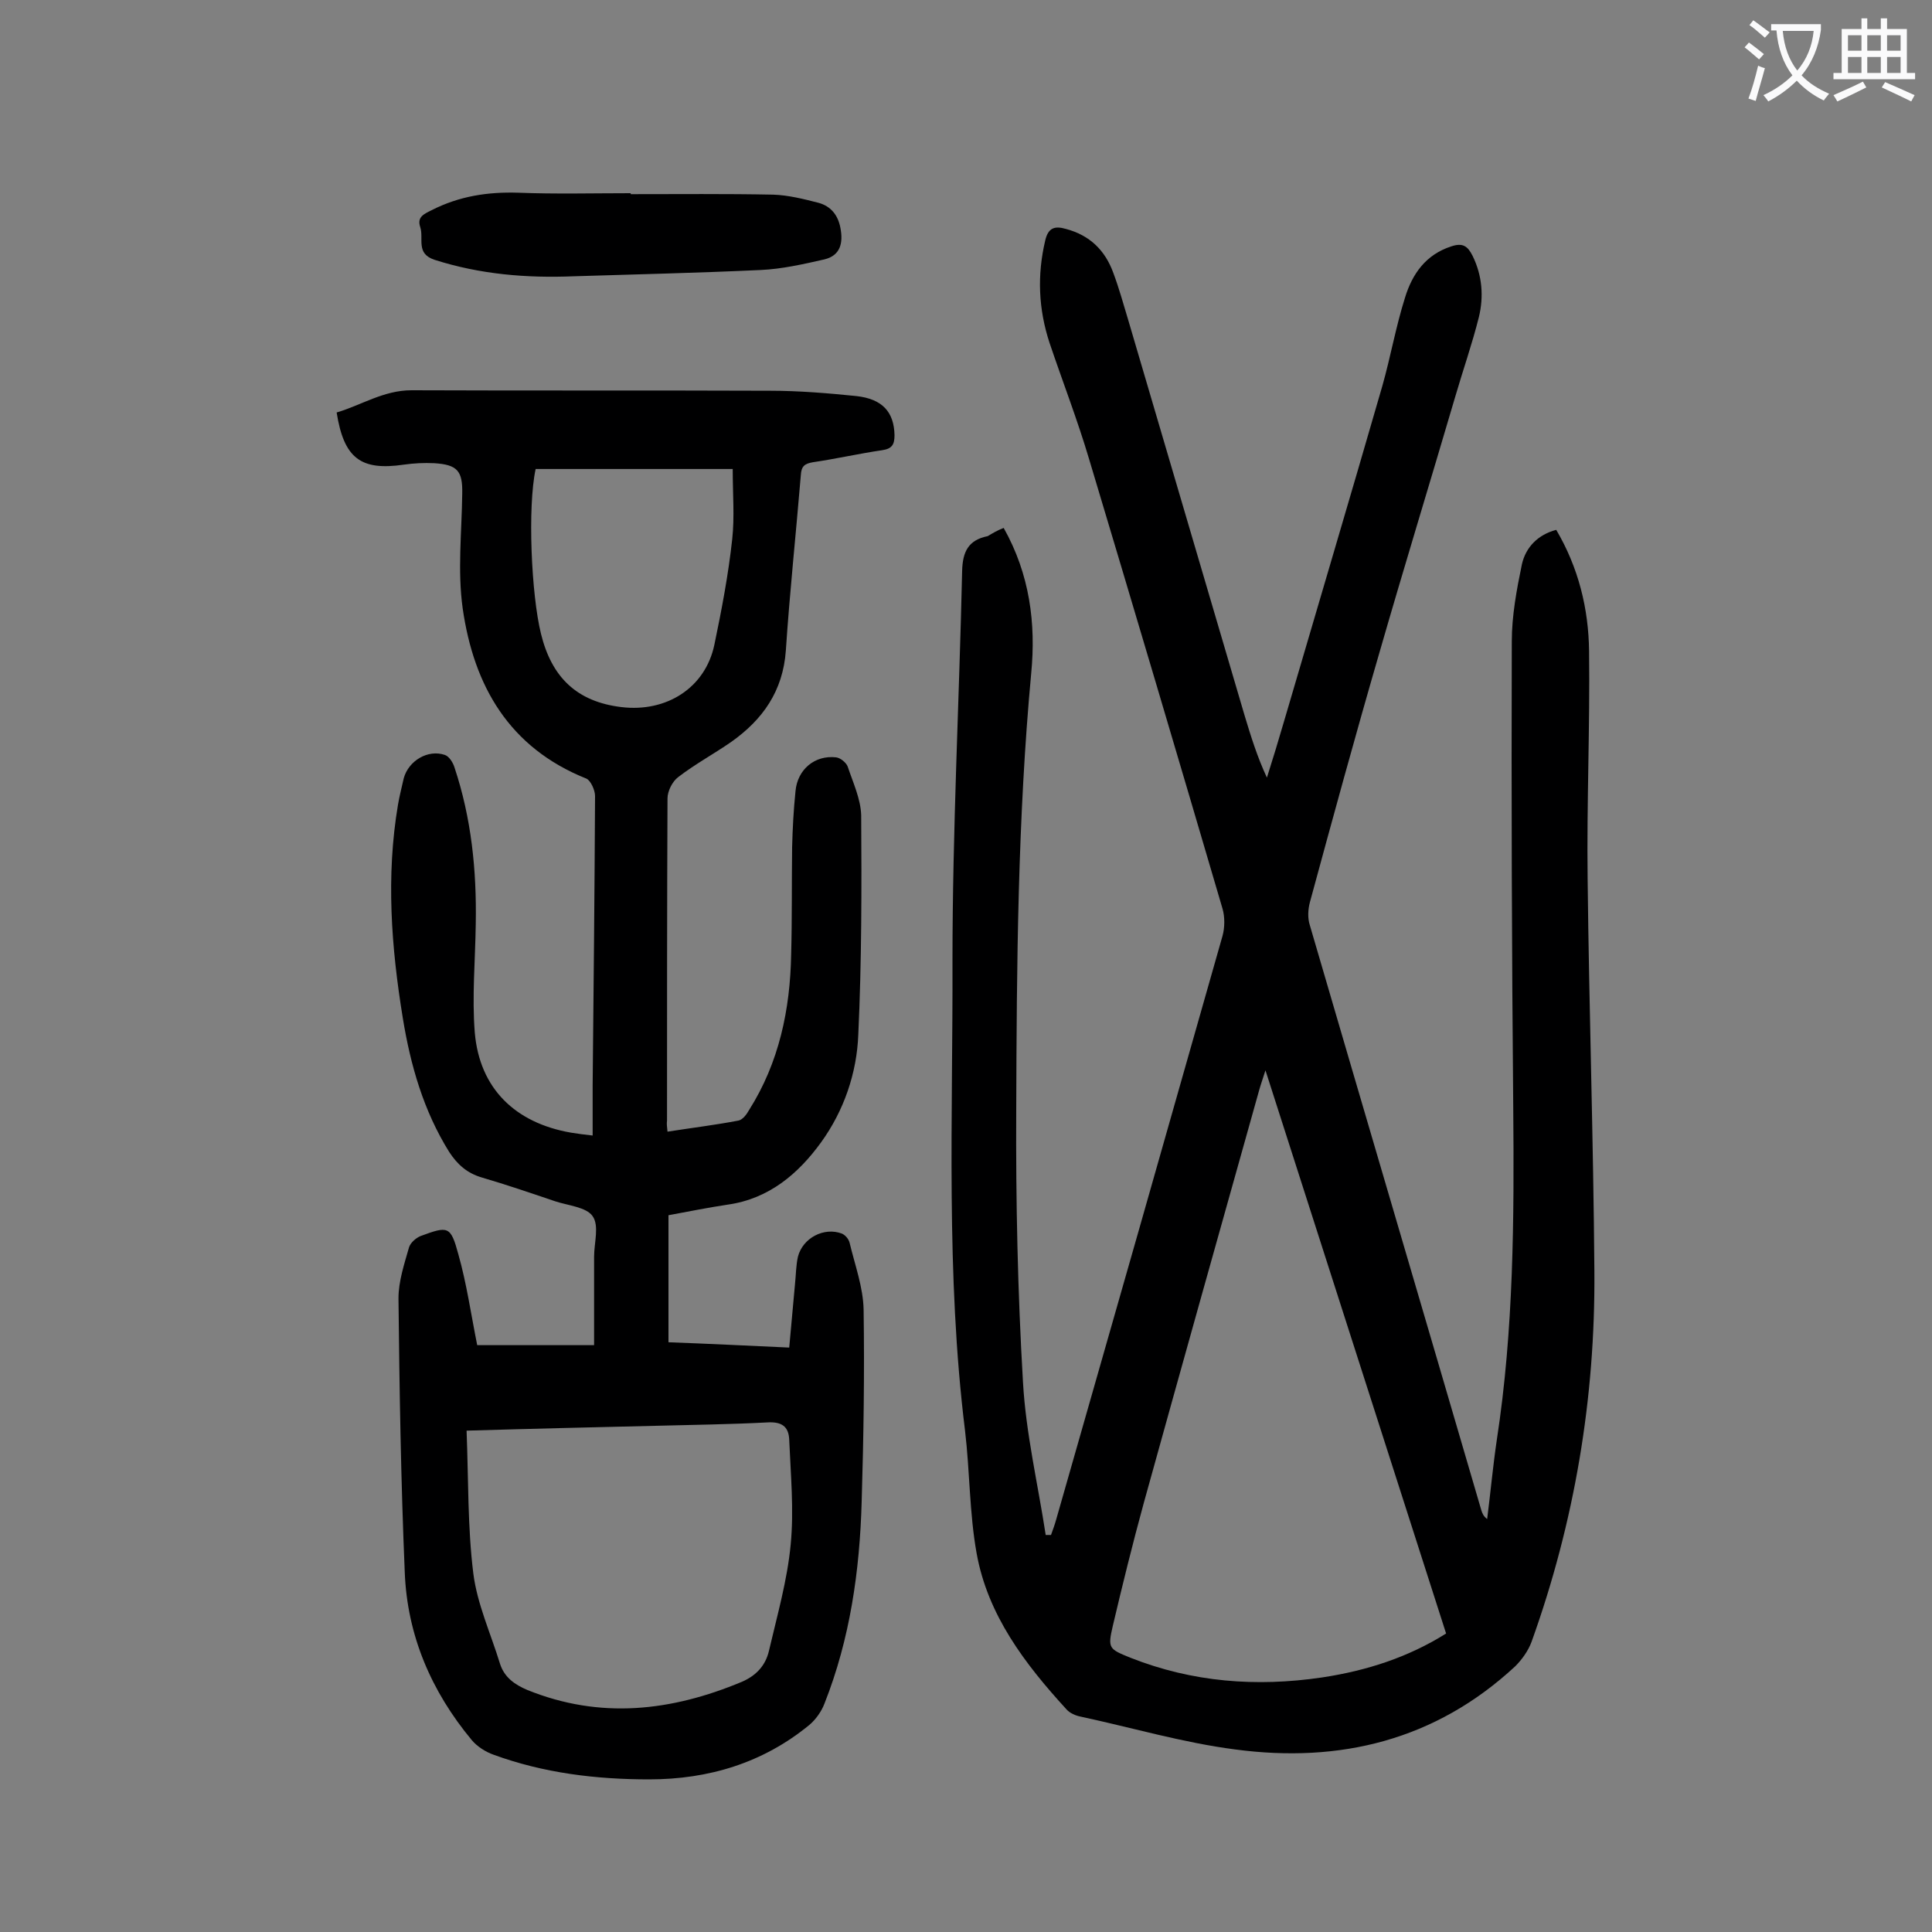
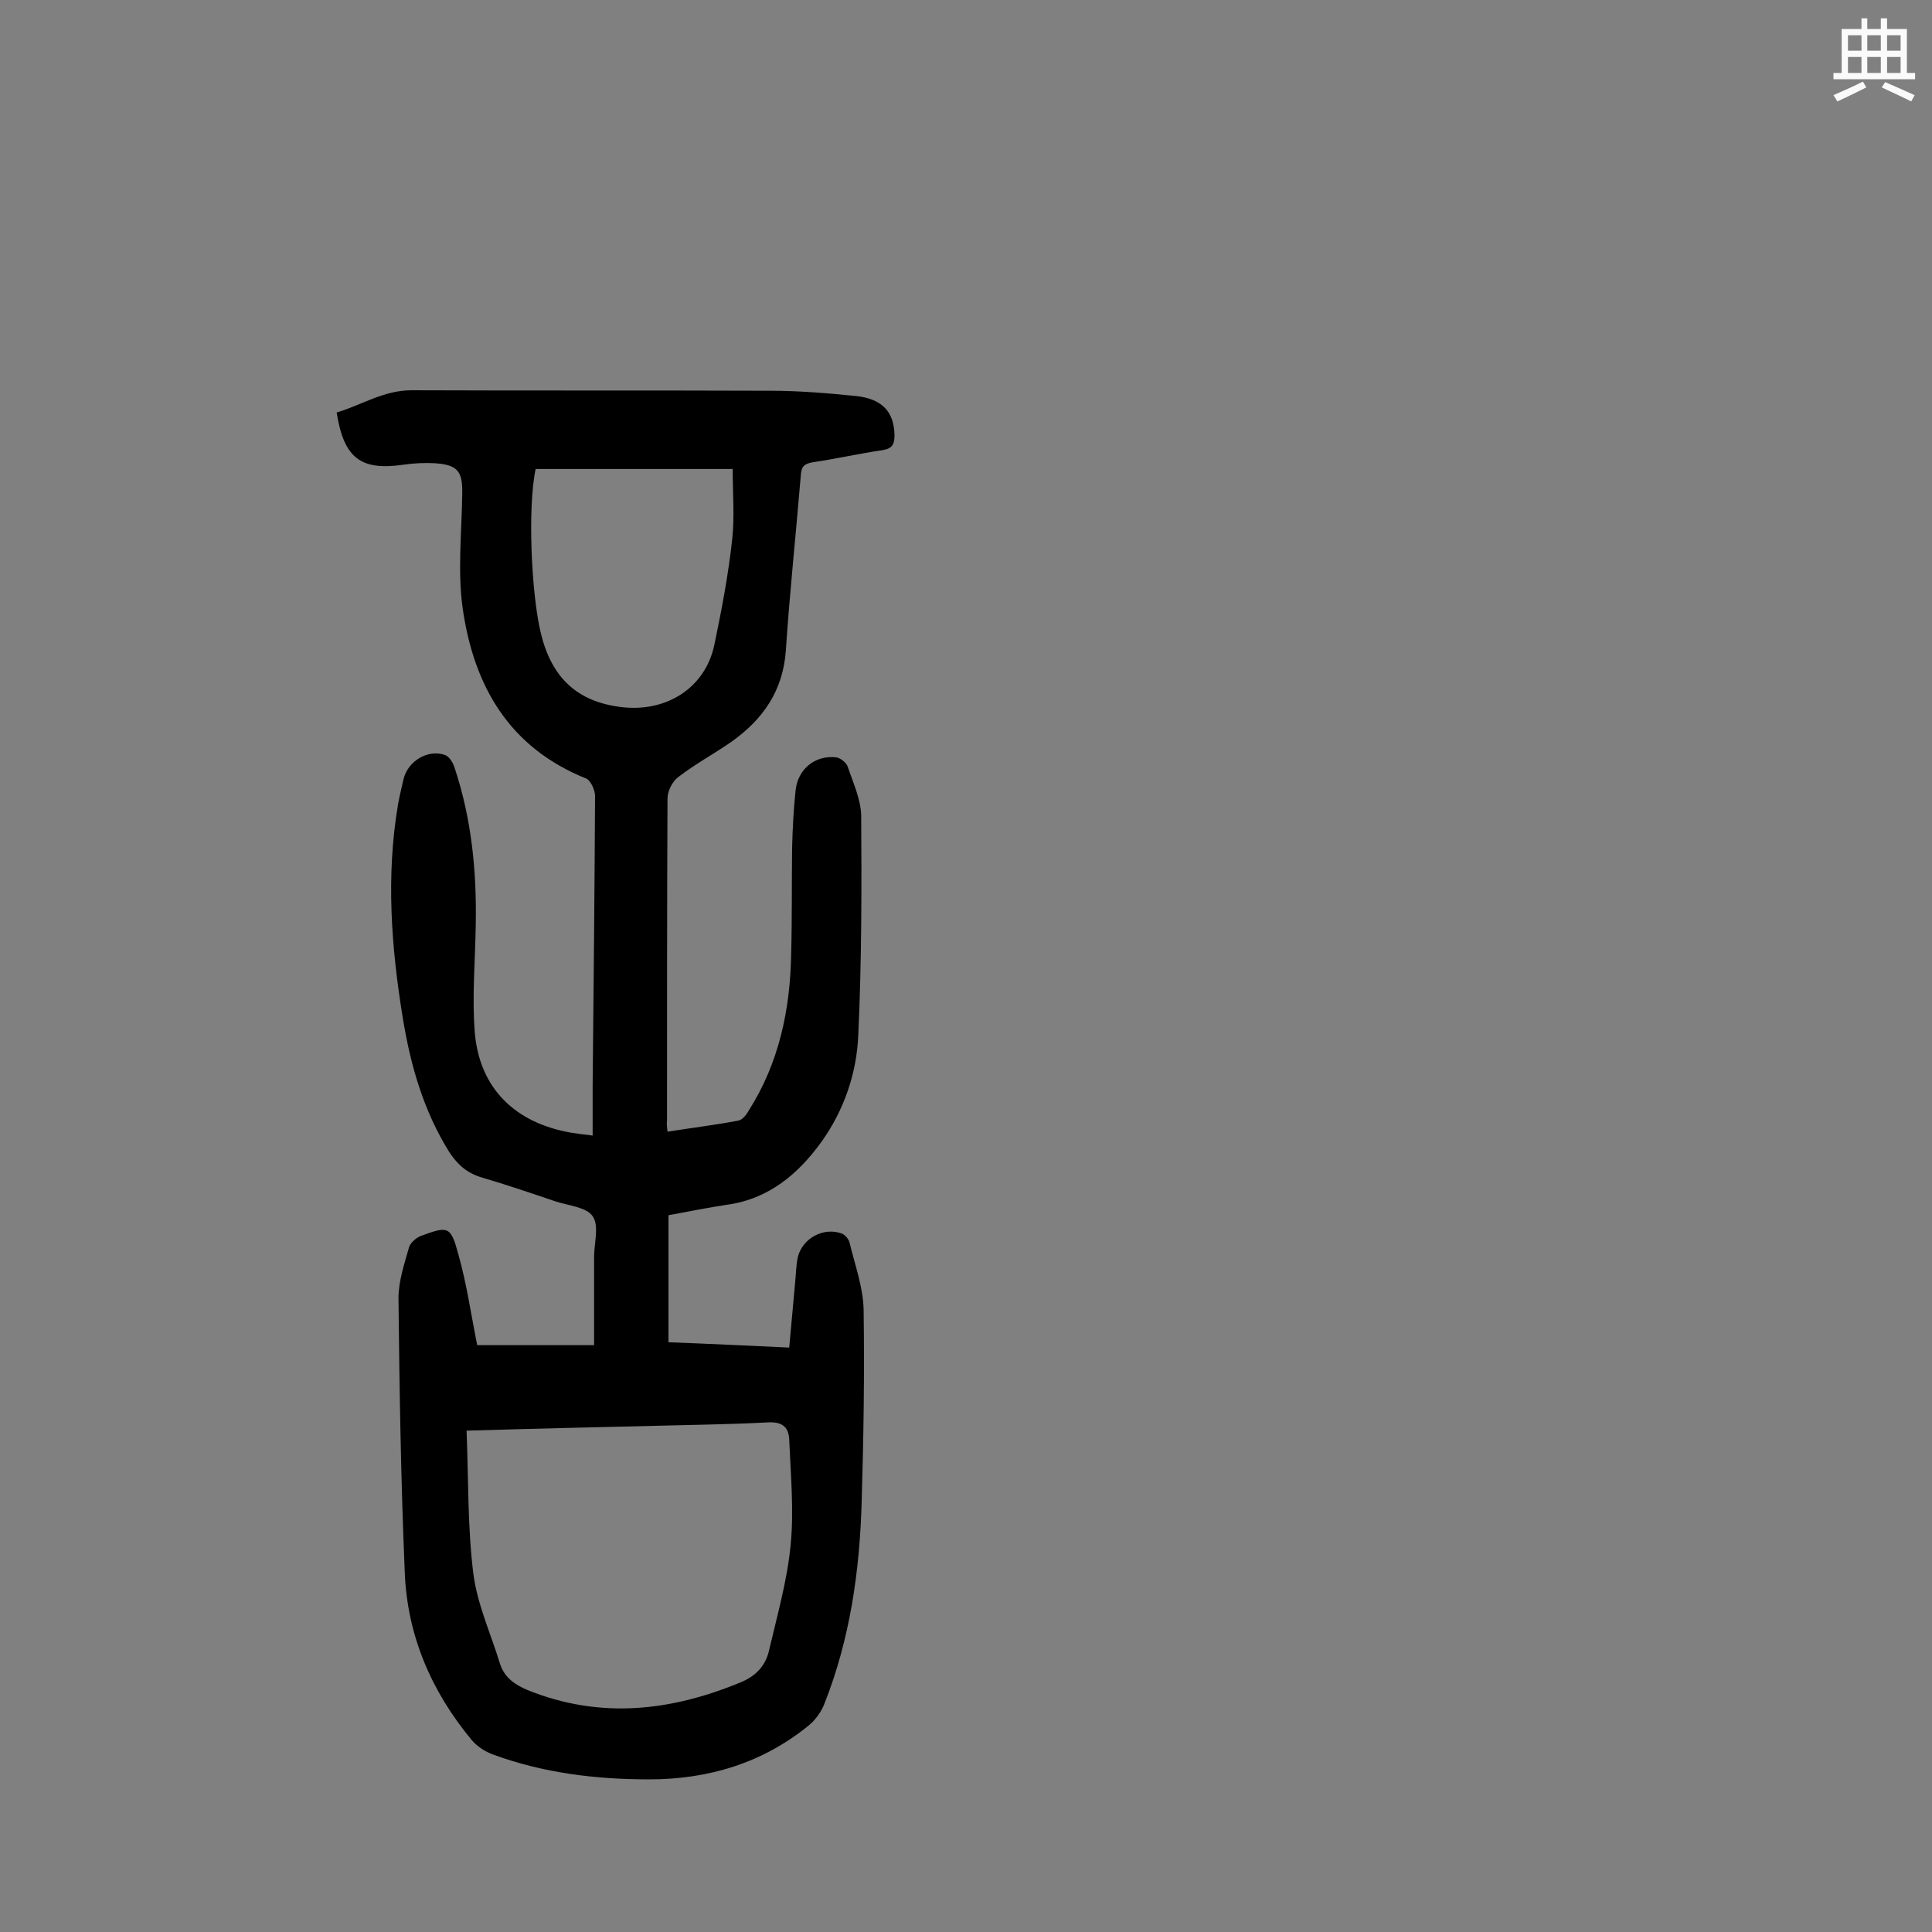
<svg xmlns="http://www.w3.org/2000/svg" enable-background="new 0 0 400 400" viewBox="0 0 400 400">
  <rect x="0" y="0" width="400" height="400" fill="#808080" stroke="none" />
  <g fill="#000001">
-     <path d="m207.8 109.3c5.4 9.6 6.7 19.8 5.7 30.1-2.8 30.1-3 60.3-3.1 90.5-.1 18.8.3 37.6 1.4 56.3.6 10.6 3.1 21.1 4.7 31.6h1.1c.4-1.1.8-2.2 1.1-3.3 11.5-40.2 23-80.5 34.4-120.7.5-1.8.5-4 0-5.7-9.1-31-18.3-62-27.6-93-2.4-8.1-5.5-16.1-8.2-24.1-2.3-7-2.6-14-.9-21.2.6-2.6 1.9-3.1 4.3-2.4 4.9 1.3 8.1 4.4 9.8 9.1 1.2 3.2 2.1 6.5 3.1 9.8 8 27.3 16.1 54.6 24.1 81.9 1.3 4.3 2.6 8.5 4.6 12.8 1.2-3.8 2.4-7.7 3.5-11.5 6.8-23.2 13.7-46.4 20.4-69.6 1.7-6 2.8-12.3 4.7-18.3 1.5-4.9 4.3-8.9 9.6-10.6 2.4-.8 3.4 0 4.4 2 2 4.1 2.3 8.4 1.3 12.6-1.4 5.6-3.3 11-4.9 16.5-5.2 17.7-10.6 35.3-15.7 53-5 17.2-9.7 34.4-14.4 51.7-.4 1.5-.5 3.3 0 4.8 11.8 40.4 23.7 80.7 35.5 121.1.2.6.4 1.2 1.2 1.8.7-5.5 1.2-11 2-16.4 3.5-22.8 3.6-45.8 3.4-68.8-.3-32.2-.4-64.4-.3-96.5 0-5.3 1-10.7 2.1-16 .8-3.5 3.3-6.1 7.1-7.1 4.6 7.8 6.7 16.3 6.8 25.1.2 15.7-.5 31.4-.3 47.1.3 27.1 1.2 54.2 1.4 81.3.2 26.3-4.1 51.9-13 76.7-.7 1.9-2 3.7-3.4 5.1-16.5 15.3-36.3 20.1-58 17.2-10.8-1.4-21.3-4.5-32-6.8-1-.2-2.2-.7-2.9-1.5-8.6-9.4-16.3-19.5-18.6-32.3-1.5-8.3-1.4-17-2.4-25.4-4-32.4-2.5-64.9-2.6-97.4 0-26.9 1.4-53.7 2-80.6.1-4 1.3-6.4 5.3-7.2 1-.6 2-1.2 3.3-1.7zm91.6 228.9c-12.4-38.7-24.8-77.3-37.4-116.6-.6 1.9-1 3-1.3 4.1-8 28.5-16 57-23.9 85.5-2.3 8.4-4.4 16.9-6.4 25.4-1.1 4.7-.8 4.8 3.6 6.6 12.9 5.1 26.1 6.1 39.7 4.1 9.3-1.4 17.9-4.2 25.7-9.1z" />
    <path d="m138.2 234.3c5.1-.8 10-1.4 14.7-2.3.9-.2 1.7-1.3 2.2-2.2 6.2-9.8 8.5-20.8 8.7-32.2.2-7.4.1-14.8.2-22.2.1-3.9.3-7.7.7-11.6.4-4.5 4-7.5 8.4-7 .9.1 2.1 1.1 2.4 1.9 1.1 3.3 2.7 6.7 2.8 10.1.1 15.1.1 30.3-.6 45.4-.3 8-3 15.8-7.7 22.3s-10.8 11.7-19.3 12.9c-4 .6-8 1.4-12.3 2.2v26.3c8.1.3 16.3.7 25 1.1.4-4.5.8-8.8 1.2-13.2.2-1.9.2-3.8.6-5.6 1-3.9 5.4-6.2 9.1-4.8.7.3 1.4 1.1 1.6 1.9 1.1 4.6 2.8 9.2 2.9 13.8.2 13.3 0 26.5-.4 39.8-.4 14.3-2.4 28.4-7.7 41.8-.6 1.6-1.8 3.3-3.1 4.4-9.6 7.9-20.9 11.3-33.2 11.3-11 0-21.8-1.3-32.2-5.1-1.7-.6-3.4-1.7-4.5-3-8.4-10.1-13.4-21.7-13.9-34.8-.8-18.9-1.1-37.8-1.3-56.7 0-3.5 1.2-7.1 2.2-10.6.3-.9 1.4-1.9 2.4-2.3 5.7-2.1 6.2-2.1 7.8 3.8 1.7 6 2.6 12.3 3.9 18.8h24.2c0-6.2 0-12.2 0-18.3 0-2.9 1.1-6.4-.3-8.4-1.3-1.9-5.1-2.2-7.8-3.1-5-1.7-10-3.4-15.1-4.9-3.1-.9-5.1-2.7-6.8-5.3-5.3-8.5-8-17.9-9.6-27.7-2.4-14.7-3.5-29.4-1-44.2.3-1.8.8-3.7 1.2-5.5 1-3.6 5-6 8.5-4.8.9.3 1.7 1.6 2 2.6 3.5 10.5 4.6 21.3 4.4 32.4-.1 7.5-.8 15.1-.2 22.5 1 11.6 8.4 18.7 19.9 20.7 1.3.2 2.6.4 4.5.6 0-3.6 0-6.9 0-10.3.2-20 .4-40 .5-60 0-1.2-.9-3.2-1.8-3.6-16-6.4-23.3-19.2-25.6-35.2-1.1-7.8-.2-15.8-.1-23.8.1-4.7-1-6-5.8-6.3-2.1-.1-4.2 0-6.3.3-8.9 1.3-12.4-1.3-13.9-10.8 5.1-1.5 9.7-4.6 15.5-4.6 24.8.1 49.5 0 74.3.1 5.9 0 11.9.5 17.8 1.1 5.4.6 7.8 3.3 7.9 8.1 0 1.9-.5 2.8-2.5 3.1-4.8.7-9.6 1.8-14.4 2.5-1.7.3-2.4.8-2.5 2.7-1 12.1-2.3 24.2-3.1 36.3-.6 8.4-4.8 14.3-11.3 18.9-3.6 2.5-7.5 4.6-11 7.3-1.2.9-2.2 2.9-2.2 4.4-.1 22.2-.1 44.5-.1 66.7-.1.7 0 1.3.1 2.3zm-41.6 61.9c.4 10.2.2 20 1.4 29.6.8 6.3 3.6 12.4 5.5 18.6.9 2.9 3.1 4.4 5.7 5.5 15.1 6.1 29.8 4.4 44.4-1.7 3-1.3 4.9-3.4 5.6-6.4 1.7-7.3 3.8-14.6 4.5-22 .7-7.2 0-14.5-.3-21.7-.1-2.8-1.6-3.8-4.6-3.6-7.7.4-15.5.5-23.2.7-12.7.3-25.5.6-39 1zm14.3-199.1c-1.7 7.9-.9 26 1.1 34.1 2.2 9 7.4 14.1 16.7 15.2 9.2 1.1 17.3-3.9 19.2-12.9 1.5-7.2 2.9-14.5 3.7-21.9.5-4.6.1-9.3.1-14.5-14 0-27.3 0-40.8 0z" />
-     <path d="m130.6 40.2c9.8 0 19.7-.1 29.5.1 3.1.1 6.3.9 9.4 1.7 2.5.7 4 2.5 4.5 5.2.6 3.1 0 5.7-3.3 6.5-4.4 1-8.8 2-13.2 2.2-12.9.6-25.8.9-38.7 1.3-9.8.4-19.4-.4-28.8-3.4-4-1.3-2.2-4.4-3-6.8-.7-2.1.8-2.7 2.4-3.5 5.7-2.9 11.6-3.8 17.9-3.6 7.7.3 15.5.1 23.2.1.1 0 .1.1.1.2z" />
  </g>
-   <path d="m362.1 8.8c1.1.8 2.1 1.6 3.1 2.4l-1 1.1c-1.3-1.1-2.3-2-3-2.5zm1.9 4.8c.5.2.9.4 1.4.5-.6 2.3-1.3 4.5-1.9 6.8l-1.5-.5c.8-2.1 1.4-4.3 2-6.8zm-1-9.4c1.3.9 2.4 1.8 3.4 2.5l-1 1.1c-1.4-1.2-2.4-2.1-3.2-2.6zm3.7 2.2v-1.4h10.3v1.2c-.5 3.6-1.8 6.8-4 9.4 1.5 1.6 3.4 2.8 5.7 3.8-.3.4-.7.8-1.1 1.4-2.3-1.1-4.1-2.5-5.6-4.1-1.6 1.6-3.6 3.1-5.9 4.3-.3-.5-.7-.9-1-1.3 2.4-1.1 4.4-2.5 6-4.1-1.9-2.5-3-5.6-3.3-9.3h-1.1zm8.8 0h-6.4c.3 3.3 1.3 6 3 8.2 2-2.3 3.1-5.1 3.4-8.2z" fill="#fafafb" />
  <path d="m385.3 3.8h1.3v2.2h2.8v-2.2h1.3v2.2h4.1v9.1h1.7v1.3h-16.9v-1.3h1.7v-9.1h4.1v-2.2zm.4 13.1.7 1.2c-1.8.9-3.8 1.9-6 2.9-.2-.4-.5-.8-.8-1.3 2.3-1 4.3-1.9 6.1-2.8zm-3.1-6.4h2.8v-3.2h-2.8zm0 4.6h2.8v-3.3h-2.8zm4-4.6h2.8v-3.2h-2.8zm0 4.6h2.8v-3.3h-2.8zm3.7 1.9c2.1.9 4.1 1.8 6.1 2.7l-.7 1.3c-2.2-1.1-4.2-2-6.1-2.9zm3.2-9.7h-2.8v3.2h2.8zm-2.8 7.8h2.8v-3.3h-2.8z" fill="#fafafb" />
</svg>